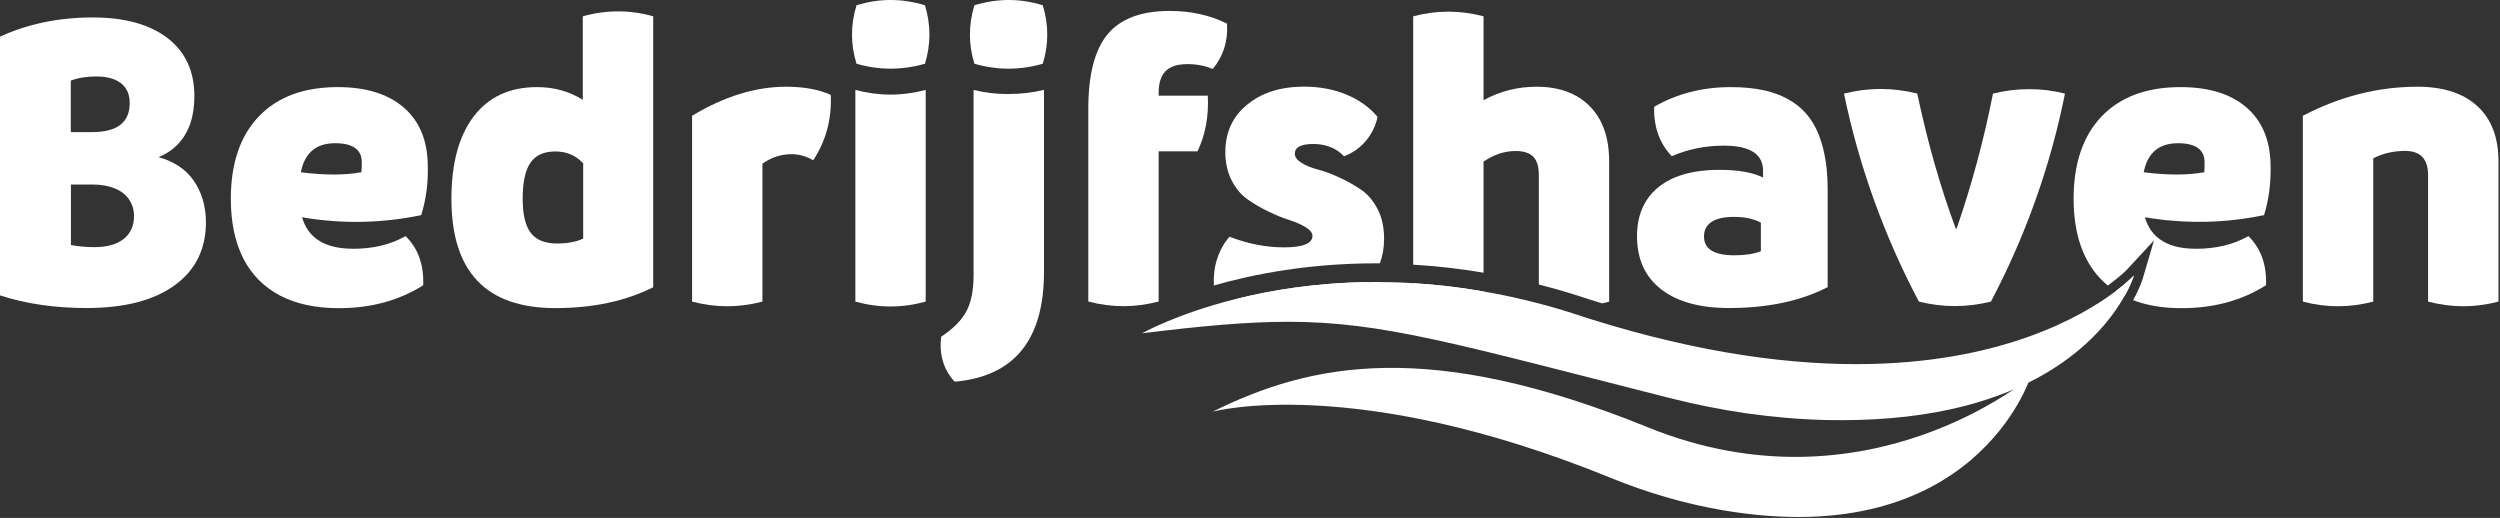
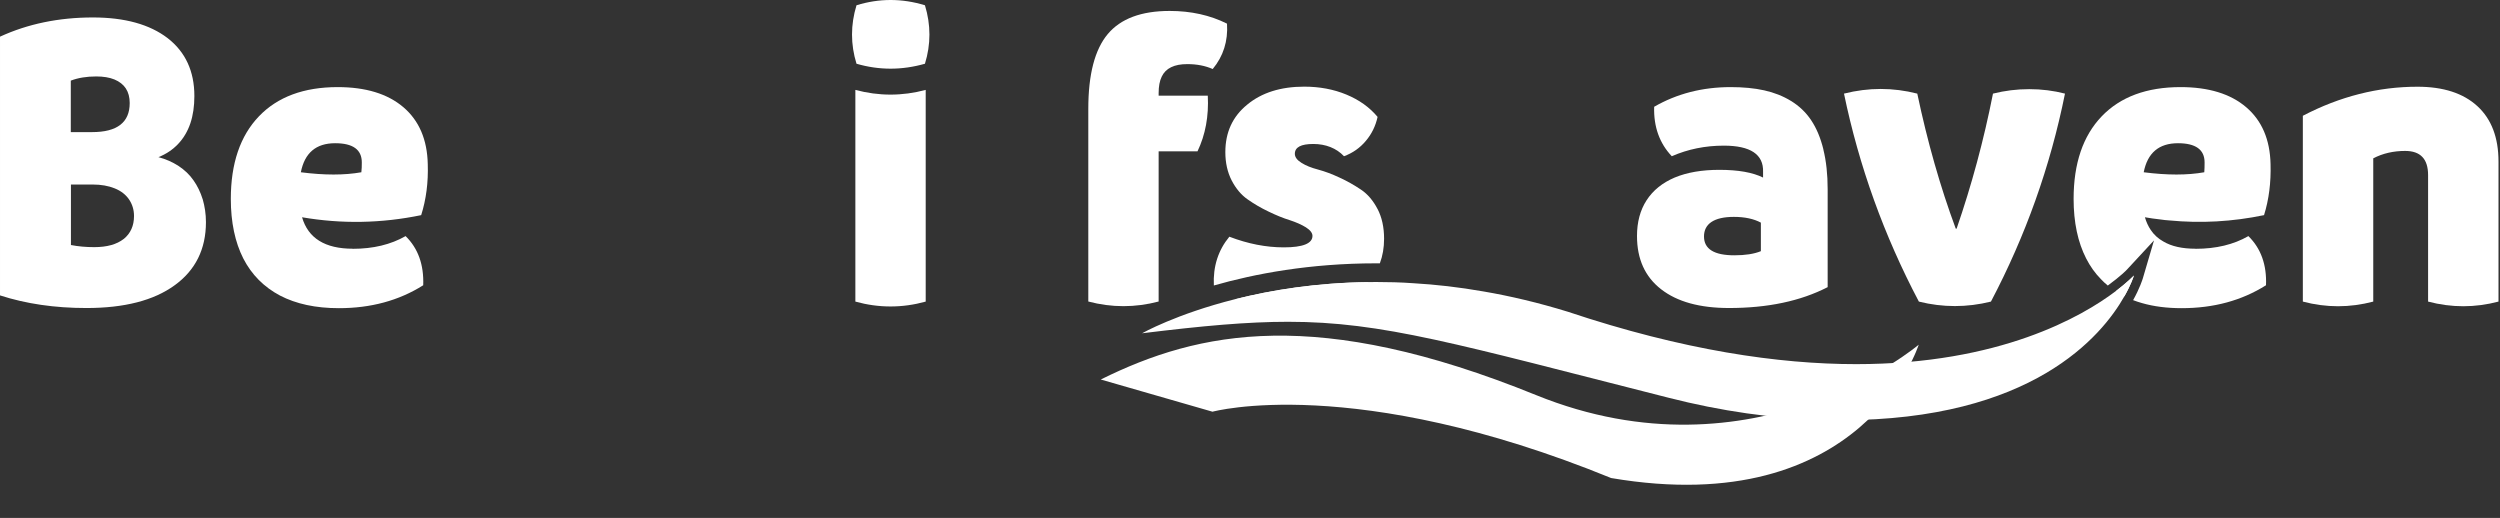
<svg xmlns="http://www.w3.org/2000/svg" width="100%" height="100%" viewBox="0 0 1033 214" version="1.1" xml:space="preserve" style="fill-rule:evenodd;clip-rule:evenodd;stroke-linejoin:round;stroke-miterlimit:2;">
  <rect x="0" y="0" width="1033" height="214" fill="#333333" stroke="none" />
  <path d="M83.75,82.336c-0.906,-2.906 -2.188,-5.563 -3.813,-7.844c-1.624,-2.344 -3.687,-4.281 -6.156,-5.906c-2.5,-1.625 -5.25,-2.844 -8.312,-3.656c3.156,-1.25 5.875,-3.063 8.125,-5.438c2.25,-2.375 3.937,-5.219 5.062,-8.531c1.125,-3.344 1.657,-7.094 1.657,-11.281c-0,-10.25 -3.688,-18.219 -11.063,-23.938c-7.406,-5.656 -17.656,-8.531 -30.875,-8.531c-14.094,-0 -26.875,2.656 -38.375,7.937l0,106.907c10.719,3.468 22.594,5.218 35.719,5.218c15.656,0 27.812,-3.125 36.406,-9.375c8.625,-6.218 12.969,-14.937 12.969,-26.125c-0,-3.375 -0.5,-6.531 -1.344,-9.468l-0,0.031Zm-54.469,-49.031c3.031,-1.157 6.531,-1.719 10.469,-1.719c2.969,-0 5.469,0.406 7.531,1.25c2.094,0.875 3.656,2.094 4.719,3.719c1.062,1.625 1.594,3.656 1.594,6.031c-0,8 -5.188,12 -15.532,12l-8.812,-0l0,-21.281l0.031,-0Zm21.813,65.437c-2.813,2.219 -6.875,3.375 -12.157,3.375c-3.375,0 -6.593,-0.281 -9.625,-0.875l0,-25l8.969,0c3.469,0 6.5,0.531 9.125,1.594c2.625,1.062 4.563,2.594 5.907,4.562c1.343,1.969 2.062,4.282 2.062,6.844c0,4.063 -1.437,7.219 -4.25,9.5l-0.031,0Z" style="fill:#fff;fill-rule:nonzero;" />
  <path d="M145.781,102.773c-11.469,0 -18.469,-4.343 -20.969,-13c16.344,2.813 32.75,2.532 49.219,-0.875c2.063,-6.5 2.969,-13.562 2.719,-21.093c-0.219,-10.157 -3.594,-17.969 -10.063,-23.5c-6.5,-5.532 -15.531,-8.313 -27.156,-8.313c-13.969,0 -24.844,4.031 -32.562,12.094c-7.719,8.062 -11.594,19.437 -11.594,34.094c-0,9.687 1.75,17.906 5.156,24.625c3.438,6.687 8.5,11.781 15.156,15.312c6.657,3.469 14.75,5.219 24.344,5.219c13.188,-0 24.781,-3.125 34.844,-9.469c0.312,-8.437 -2.094,-15.219 -7.281,-20.312c-6.125,3.5 -13.375,5.25 -21.844,5.25l0.031,-0.032Zm-7.281,-43.593c7.344,-0 11,2.656 11,7.937c-0,1.469 -0.031,2.813 -0.188,4.063c-7,1.25 -15.343,1.25 -25,-0c1.563,-8 6.282,-12 14.188,-12Z" style="fill:#fff;fill-rule:nonzero;" />
-   <path d="M240.812,6.742l0,34.5c-5.531,-3.469 -11.812,-5.25 -18.906,-5.25c-11.312,0 -20,4.031 -26.156,12.094c-6.156,8.062 -9.219,19.437 -9.219,34.094c0,30.125 14.313,45.125 42.938,45.125c15.437,-0 28.937,-2.844 40.437,-8.625l0,-111.938c-9.687,-2.719 -19.406,-2.719 -29.094,0Zm0.188,91.844c-2.906,1.344 -6.531,2.031 -10.813,2.031c-4.968,0 -8.593,-1.437 -10.812,-4.312c-2.25,-2.875 -3.406,-7.594 -3.406,-14.125c-0,-6.875 1.062,-11.844 3.218,-14.938c2.125,-3.125 5.563,-4.656 10.282,-4.656c4.718,-0 8.437,1.625 11.5,4.906l-0,31.125l0.031,-0.031Z" style="fill:#fff;fill-rule:nonzero;" />
-   <path d="M343.281,39.211c-4.969,-2.25 -11.094,-3.375 -18.437,-3.375c-12.625,-0 -25.594,4 -38.875,12l-0,76.781c9.656,2.563 19.375,2.563 29.062,0l0,-57c3.719,-2.594 7.719,-3.906 12,-3.906c3.156,-0 6.156,0.844 8.969,2.531c5.281,-8 7.719,-17.031 7.281,-27.062l0,0.031Z" style="fill:#fff;fill-rule:nonzero;" />
  <path d="M353.437,37.148l0,87.469c9.688,2.688 19.375,2.688 29.063,0l-0,-87.469c-9.688,2.594 -19.375,2.594 -29.063,0Zm28.75,-34.968c-9.5,-2.907 -18.906,-2.907 -28.281,-0c-2.469,8.093 -2.469,16.156 0,24.156c9.344,2.719 18.781,2.719 28.281,-0c2.469,-8 2.469,-16.063 0,-24.156Z" style="fill:#fff;fill-rule:nonzero;" />
-   <path d="M430.875,2.18c-9.344,-2.907 -18.781,-2.907 -28.25,-0c-2.469,8.093 -2.469,16.156 -0,24.156c9.469,2.719 18.875,2.719 28.25,-0c2.469,-8 2.469,-16.063 -0,-24.156Zm-14.063,36.687c-5.062,0 -9.906,-0.562 -14.531,-1.719l0,76.594c0,6.219 -0.969,11.156 -2.969,14.875c-1.968,3.719 -5.437,7.219 -10.406,10.5c-0.906,7.438 0.969,13.625 5.563,18.594c24.593,-2.156 36.906,-17.25 36.906,-45.344l-0,-75.25c-4.625,1.156 -9.5,1.719 -14.563,1.719l0,0.031Z" style="fill:#fff;fill-rule:nonzero;" />
  <path d="M480.031,31.648c0.844,-1.75 2.125,-3.031 3.875,-3.875c1.781,-0.875 4,-1.281 6.719,-1.281c3.937,0 7.406,0.688 10.469,2.031c4.375,-5.281 6.375,-11.531 5.906,-18.75c-7,-3.5 -14.875,-5.25 -23.688,-5.25c-11.718,0 -20.25,3.188 -25.593,9.563c-5.344,6.375 -8.032,16.656 -8.032,30.844l0,79.656c9.657,2.562 19.375,2.562 29.063,-0l-0,-62.063l16.062,0c3.282,-6.875 4.688,-14.531 4.25,-23l-20.312,0l-0,-1.031c-0,-2.812 0.406,-5.062 1.281,-6.844Z" style="fill:#fff;fill-rule:nonzero;" />
  <path d="M569.219,86.398c-1.813,-3.5 -4.094,-6.187 -6.844,-8.031c-2.781,-1.875 -5.75,-3.562 -8.906,-5c-3.125,-1.469 -6.094,-2.562 -8.875,-3.312c-2.75,-0.719 -5.032,-1.625 -6.844,-2.782c-1.813,-1.125 -2.719,-2.375 -2.719,-3.718c0,-2.719 2.532,-4.063 7.625,-4.063c5.094,0 9.532,1.719 12.688,5.063c3.625,-1.344 6.594,-3.438 9.031,-6.344c2.438,-2.875 4.031,-6.188 4.844,-9.906c-3.282,-3.938 -7.532,-7 -12.875,-9.219c-5.281,-2.188 -11.094,-3.281 -17.438,-3.281c-9.687,-0 -17.562,2.468 -23.562,7.437c-6.063,4.938 -9.031,11.469 -9.031,19.625c-0,4.375 0.875,8.281 2.593,11.656c1.75,3.375 3.969,6.032 6.594,7.844c2.656,1.875 5.531,3.563 8.688,5.063c3.156,1.531 6.062,2.718 8.718,3.531c2.657,0.875 4.875,1.844 6.688,2.969c1.812,1.156 2.719,2.343 2.719,3.531c-0,3.156 -3.969,4.75 -11.844,4.75c-7.344,-0 -14.813,-1.469 -22.5,-4.406c-4.594,5.562 -6.781,12.281 -6.406,20.156c16.906,-4.844 39.656,-9.156 67.031,-9.156l1.562,-0c1.157,-3.063 1.75,-6.438 1.75,-10.157c0,-4.75 -0.906,-8.875 -2.718,-12.343l0.031,0.093Zm-58.875,37.25c7.719,2.469 16,3.657 24.875,3.657c11.281,-0 20.219,-2.532 26.812,-7.594c1.25,-0.969 2.406,-2.031 3.438,-3.125c-21.688,0.25 -40.344,3.344 -55.125,7.062Z" style="fill:#fff;fill-rule:nonzero;" />
-   <path d="M656.875,43.867c-5.344,-5.344 -12.656,-8.031 -21.906,-8.031c-7.907,-0 -15.188,1.844 -21.969,5.562l-0,-34.656c-9.688,-2.562 -19.375,-2.562 -29.063,0l0,102.625c9.657,0.563 19.344,1.656 29.063,3.313l-0,-45.907c4.281,-2.906 8.687,-4.375 13.219,-4.375c3.375,0 5.812,0.813 7.344,2.375c1.531,1.594 2.281,4.094 2.281,7.625l-0,45.157c4.812,1.218 9.594,2.562 14.375,4.062c3.969,1.313 7.937,2.563 11.812,3.75c0.938,-0.219 1.907,-0.437 2.875,-0.719l0,-57.875c0,-9.906 -2.687,-17.531 -8.031,-22.875l-0,-0.031Zm-72.969,73.156l0,7.594c9.688,2.688 19.375,2.688 29.063,0l-0,-4.187c-10.125,-1.782 -19.813,-2.875 -29.063,-3.407Z" style="fill:#fff;fill-rule:nonzero;" />
  <path d="M753.437,61.773c-1.187,-4.812 -2.875,-8.843 -5.062,-12.093c-2.188,-3.282 -4.969,-5.907 -8.281,-7.938c-3.344,-2.062 -7.032,-3.5 -11.094,-4.406c-4.063,-0.906 -8.688,-1.344 -13.875,-1.344c-11.719,0 -22.25,2.719 -31.625,8.125c-0.25,8.219 2.187,15.063 7.281,20.438c6.656,-2.907 13.813,-4.375 21.5,-4.375c11.031,-0 16.438,3.625 16.219,10.812l-0,2.375c-4.281,-2.125 -10.281,-3.187 -18.094,-3.187c-7.187,-0 -13.344,1.062 -18.437,3.187c-5.063,2.156 -8.938,5.281 -11.594,9.375c-2.656,4.094 -3.969,9.031 -3.969,14.781c0,9.5 3.313,16.844 9.969,22c6.656,5.188 16,7.75 28.063,7.75c15.906,0 29.5,-2.843 40.75,-8.625l-0,-40.406c-0,-6.187 -0.594,-11.687 -1.782,-16.469l0.032,0Zm-25.813,42c-2.812,1.157 -6.469,1.719 -11,1.719c-8.344,0 -12.531,-2.594 -12.531,-7.781c-0,-5.188 4.094,-8.094 12.344,-8.094c4.531,0 8.25,0.813 11.156,2.375l-0,11.813l0.031,-0.032Z" style="fill:#fff;fill-rule:nonzero;" />
  <path d="M838.5,36.836c-5.156,-0 -10.125,0.625 -15,1.844c-3.813,19.312 -8.844,37.875 -15.031,55.812l-0.344,0c-6.438,-17.344 -11.719,-35.969 -15.906,-55.812c-10.063,-2.563 -20.125,-2.563 -30.282,-0c6.219,30 16.532,58.625 30.938,85.937c9.906,2.469 19.844,2.469 29.781,0c14.313,-27.187 24.531,-55.812 30.594,-85.937c-4.719,-1.219 -9.656,-1.844 -14.781,-1.844l0.031,-0Z" style="fill:#fff;fill-rule:nonzero;" />
  <path d="M907.219,102.773c-5.5,0 -9.938,-0.968 -13.344,-3c-2.125,-1.187 -3.875,-2.781 -5.188,-4.75c-1.031,-1.531 -1.843,-3.281 -2.406,-5.25c2.125,0.375 4.25,0.688 6.375,0.907c1.25,0.218 2.531,0.312 3.781,0.406c12.969,1.25 25.969,0.531 39.063,-2.188c2.031,-6.5 2.906,-13.562 2.688,-21.093c-0.219,-10.157 -3.594,-17.969 -10.063,-23.5c-6.469,-5.532 -15.531,-8.313 -27.125,-8.313c-13.969,0 -24.875,4.031 -32.594,12.094c-7.719,8.062 -11.594,19.437 -11.594,34.094c0,9.687 1.75,17.906 5.188,24.625c1.625,3.187 3.656,6.062 6.094,8.531c0.875,0.937 1.843,1.844 2.844,2.656c5.312,-3.875 7.937,-6.562 8,-6.687l11.093,-11.969l-4.593,15.625c-0.188,0.594 -1.25,4.031 -4.032,9.062c1.188,0.438 2.406,0.875 3.688,1.219c4.875,1.406 10.312,2.094 16.375,2.094c13.187,-0 24.781,-3.125 34.843,-9.469c0.344,-8.437 -2.093,-15.219 -7.281,-20.312c-6.093,3.5 -13.343,5.25 -21.844,5.25l0.032,-0.032Zm-7.282,-43.593c7.344,-0 11,2.656 11,7.937c0,1.469 -0.031,2.813 -0.125,4.063c-7,1.25 -15.343,1.25 -25.031,-0c1.563,-8 6.281,-12 14.188,-12l-0.032,-0Zm-25.718,61.156c0.937,0.625 1.906,1.219 2.906,1.75c0.219,0.094 0.437,0.25 0.688,0.312c2.75,-4.843 3.781,-8.093 3.906,-8.531c-0.375,0.375 -2.813,2.906 -7.5,6.469Z" style="fill:#fff;fill-rule:nonzero;" />
  <path d="M1023.66,43.867c-5.812,-5.344 -14.062,-8.031 -24.75,-8.031c-16.25,-0 -32.031,4 -47.375,12l0,76.781c9.688,2.563 19.406,2.563 29.094,0l-0,-59.187c3.937,-2.063 8.344,-3.063 13.187,-3.063c6.344,0 9.469,3.344 9.469,9.969l0,52.281c9.688,2.563 19.406,2.563 29.094,0l-0,-57.875c-0,-9.906 -2.906,-17.531 -8.719,-22.875Z" style="fill:#fff;fill-rule:nonzero;" />
  <path d="M881.719,113.867c-0.094,0.406 -1.157,3.688 -3.907,8.531c-9.312,16.532 -38.25,51.219 -116.968,51.219c-2.063,0 -4.125,-0.031 -6.25,-0.062c-21.969,-0.532 -43.782,-3.75 -65.063,-9.188c-87.594,-22.219 -118.156,-31.406 -157.312,-31.406c-16.782,-0 -35.157,1.656 -60.313,4.75c0,-0 13.969,-7.938 38.438,-14.094c14.781,-3.719 33.406,-6.812 55.125,-7.062c1.031,-0.032 2.093,-0.032 3.156,-0.032c4.937,0 10.063,0.125 15.312,0.5c9.25,0.532 18.938,1.625 29.063,3.407c11.125,1.906 22.75,4.656 34.812,8.375c47.688,15.937 87.157,21.656 119.157,21.656c59.375,-0 93.312,-19.625 107.25,-30.156c4.687,-3.563 7.125,-6.094 7.5,-6.469l-0,0.031Z" style="fill:#fff;fill-rule:nonzero;" />
-   <path d="M501,170.117c-0,0 58.312,-16 164.719,27.406c14.875,6.063 30.343,10.594 46.187,13.313c104.219,17.75 127.094,-55.094 127.094,-55.094c-0,0 -67.719,57.5 -158.125,20.813c-90.406,-36.688 -139.156,-26.594 -179.844,-6.438l-0.031,0Z" style="fill:#fff;fill-rule:nonzero;" />
+   <path d="M501,170.117c-0,0 58.312,-16 164.719,27.406c104.219,17.75 127.094,-55.094 127.094,-55.094c-0,0 -67.719,57.5 -158.125,20.813c-90.406,-36.688 -139.156,-26.594 -179.844,-6.438l-0.031,0Z" style="fill:#fff;fill-rule:nonzero;" />
</svg>